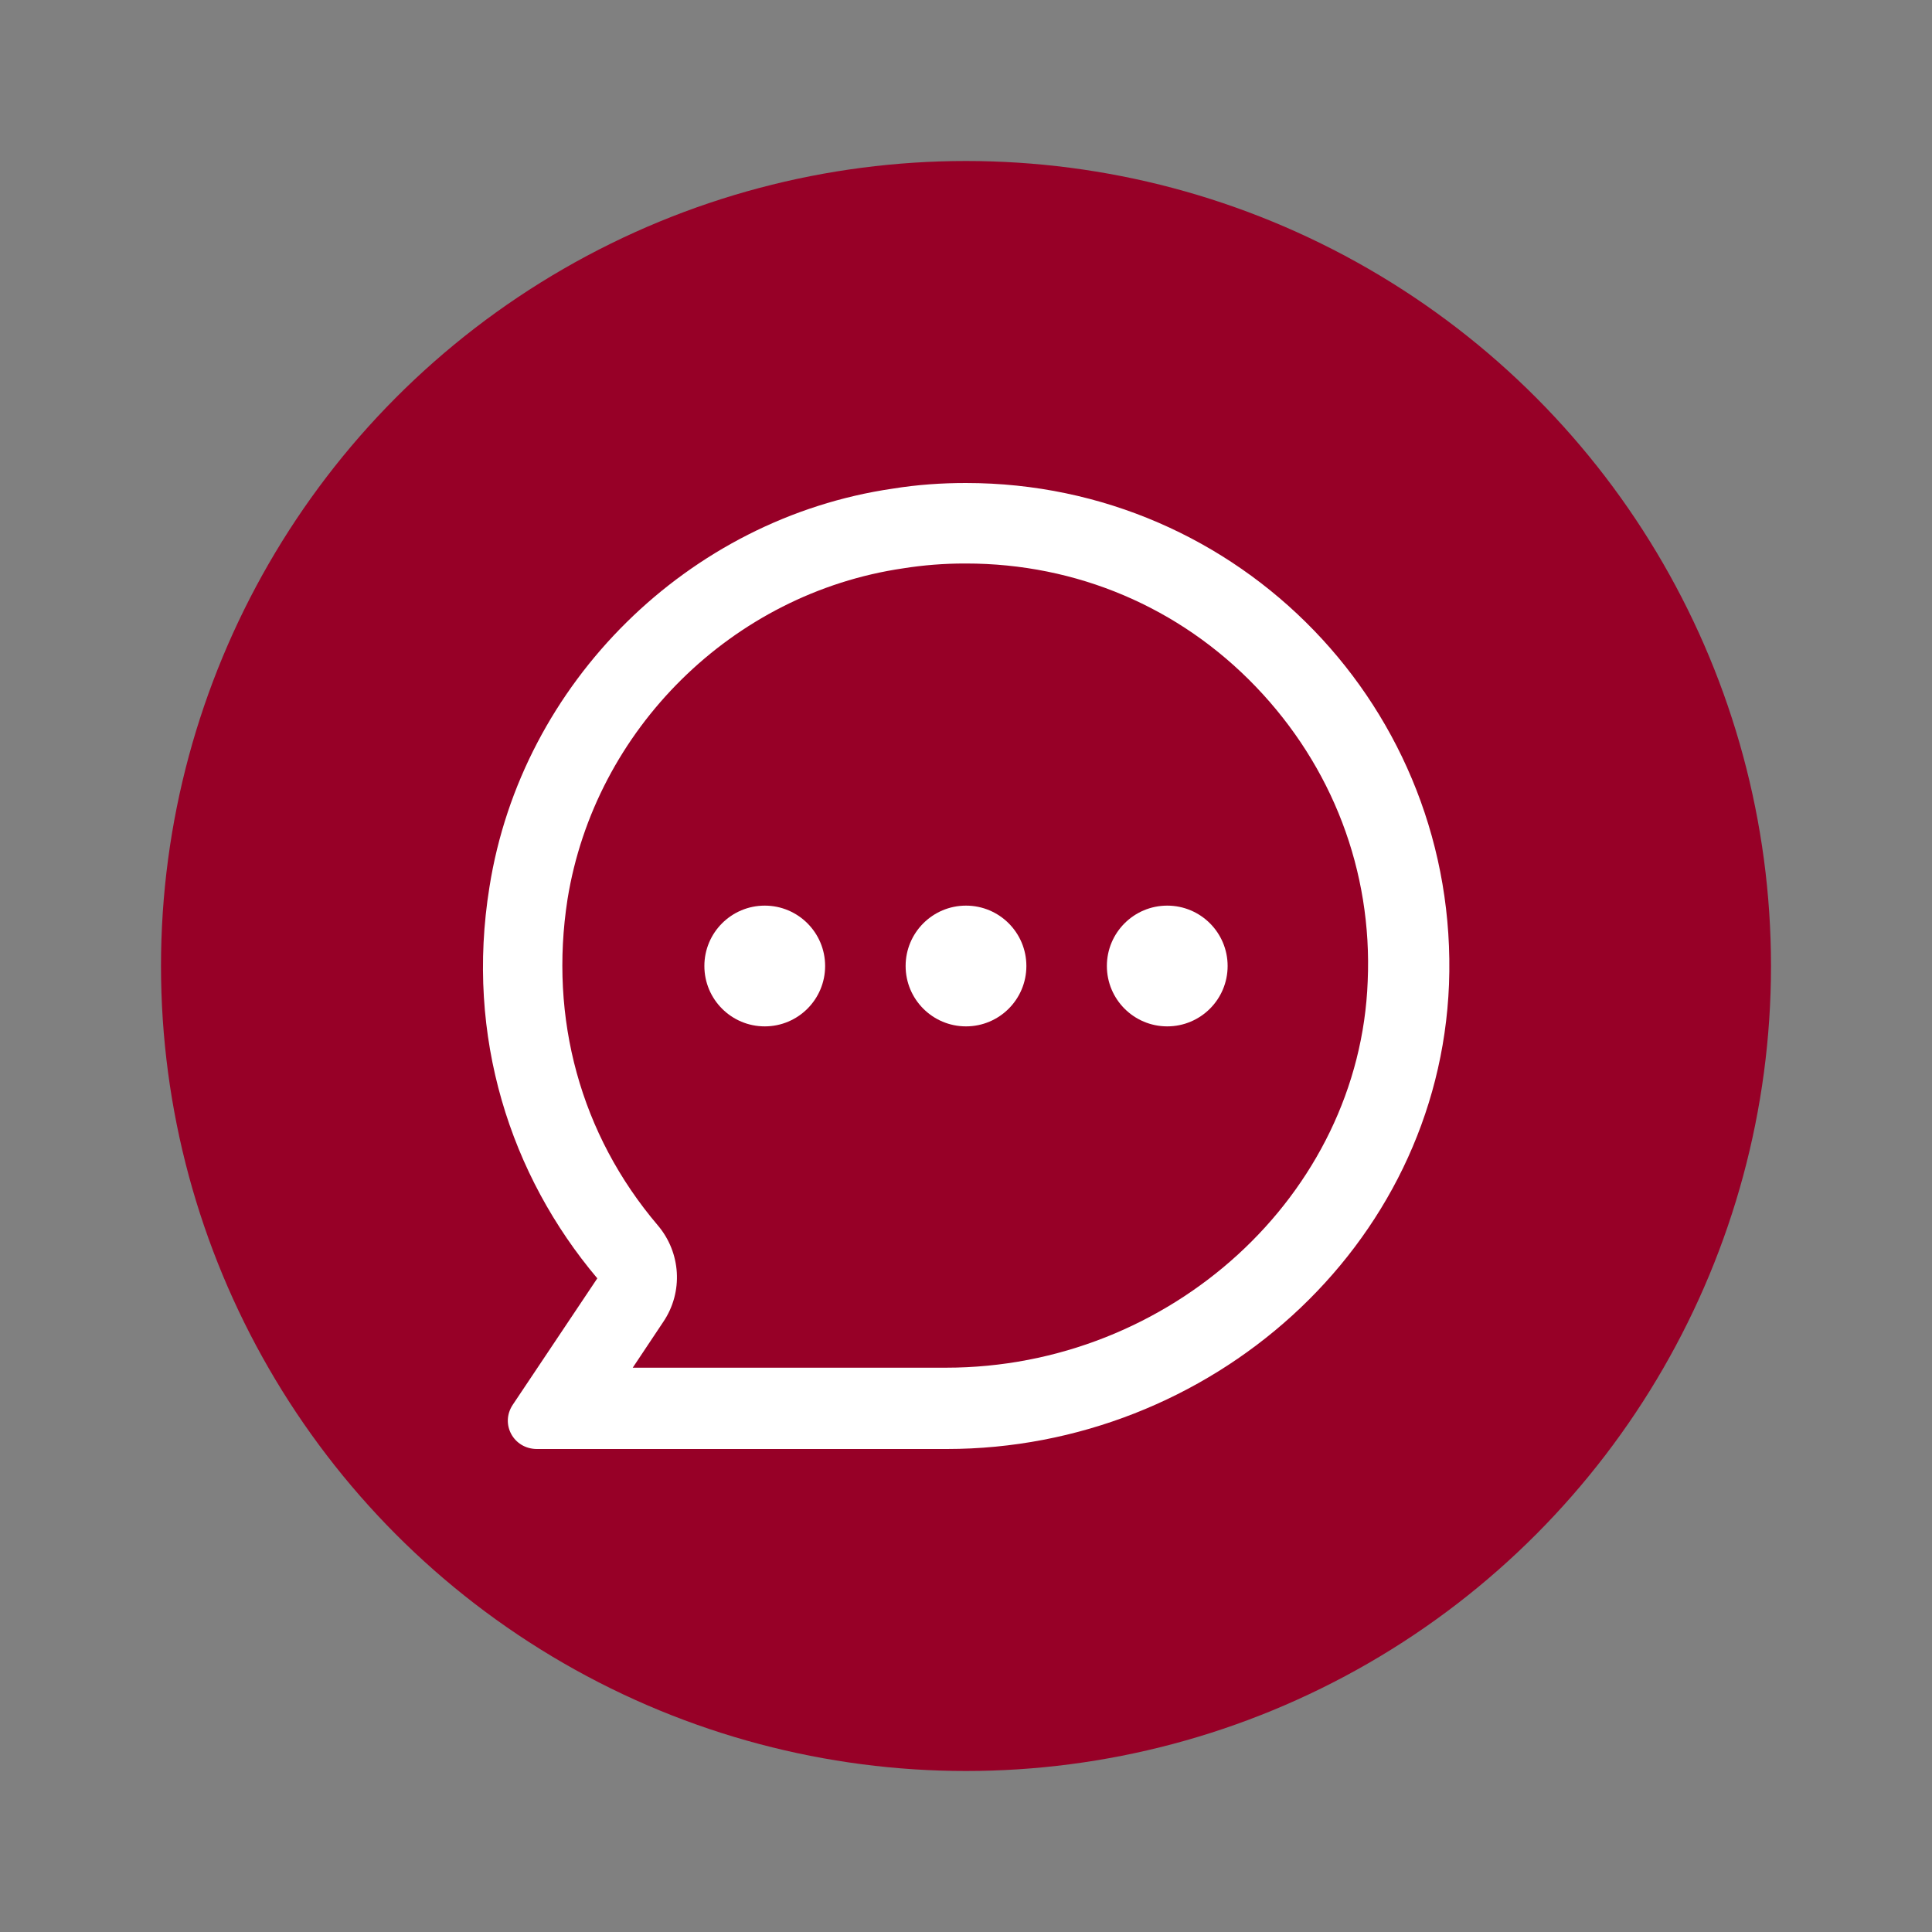
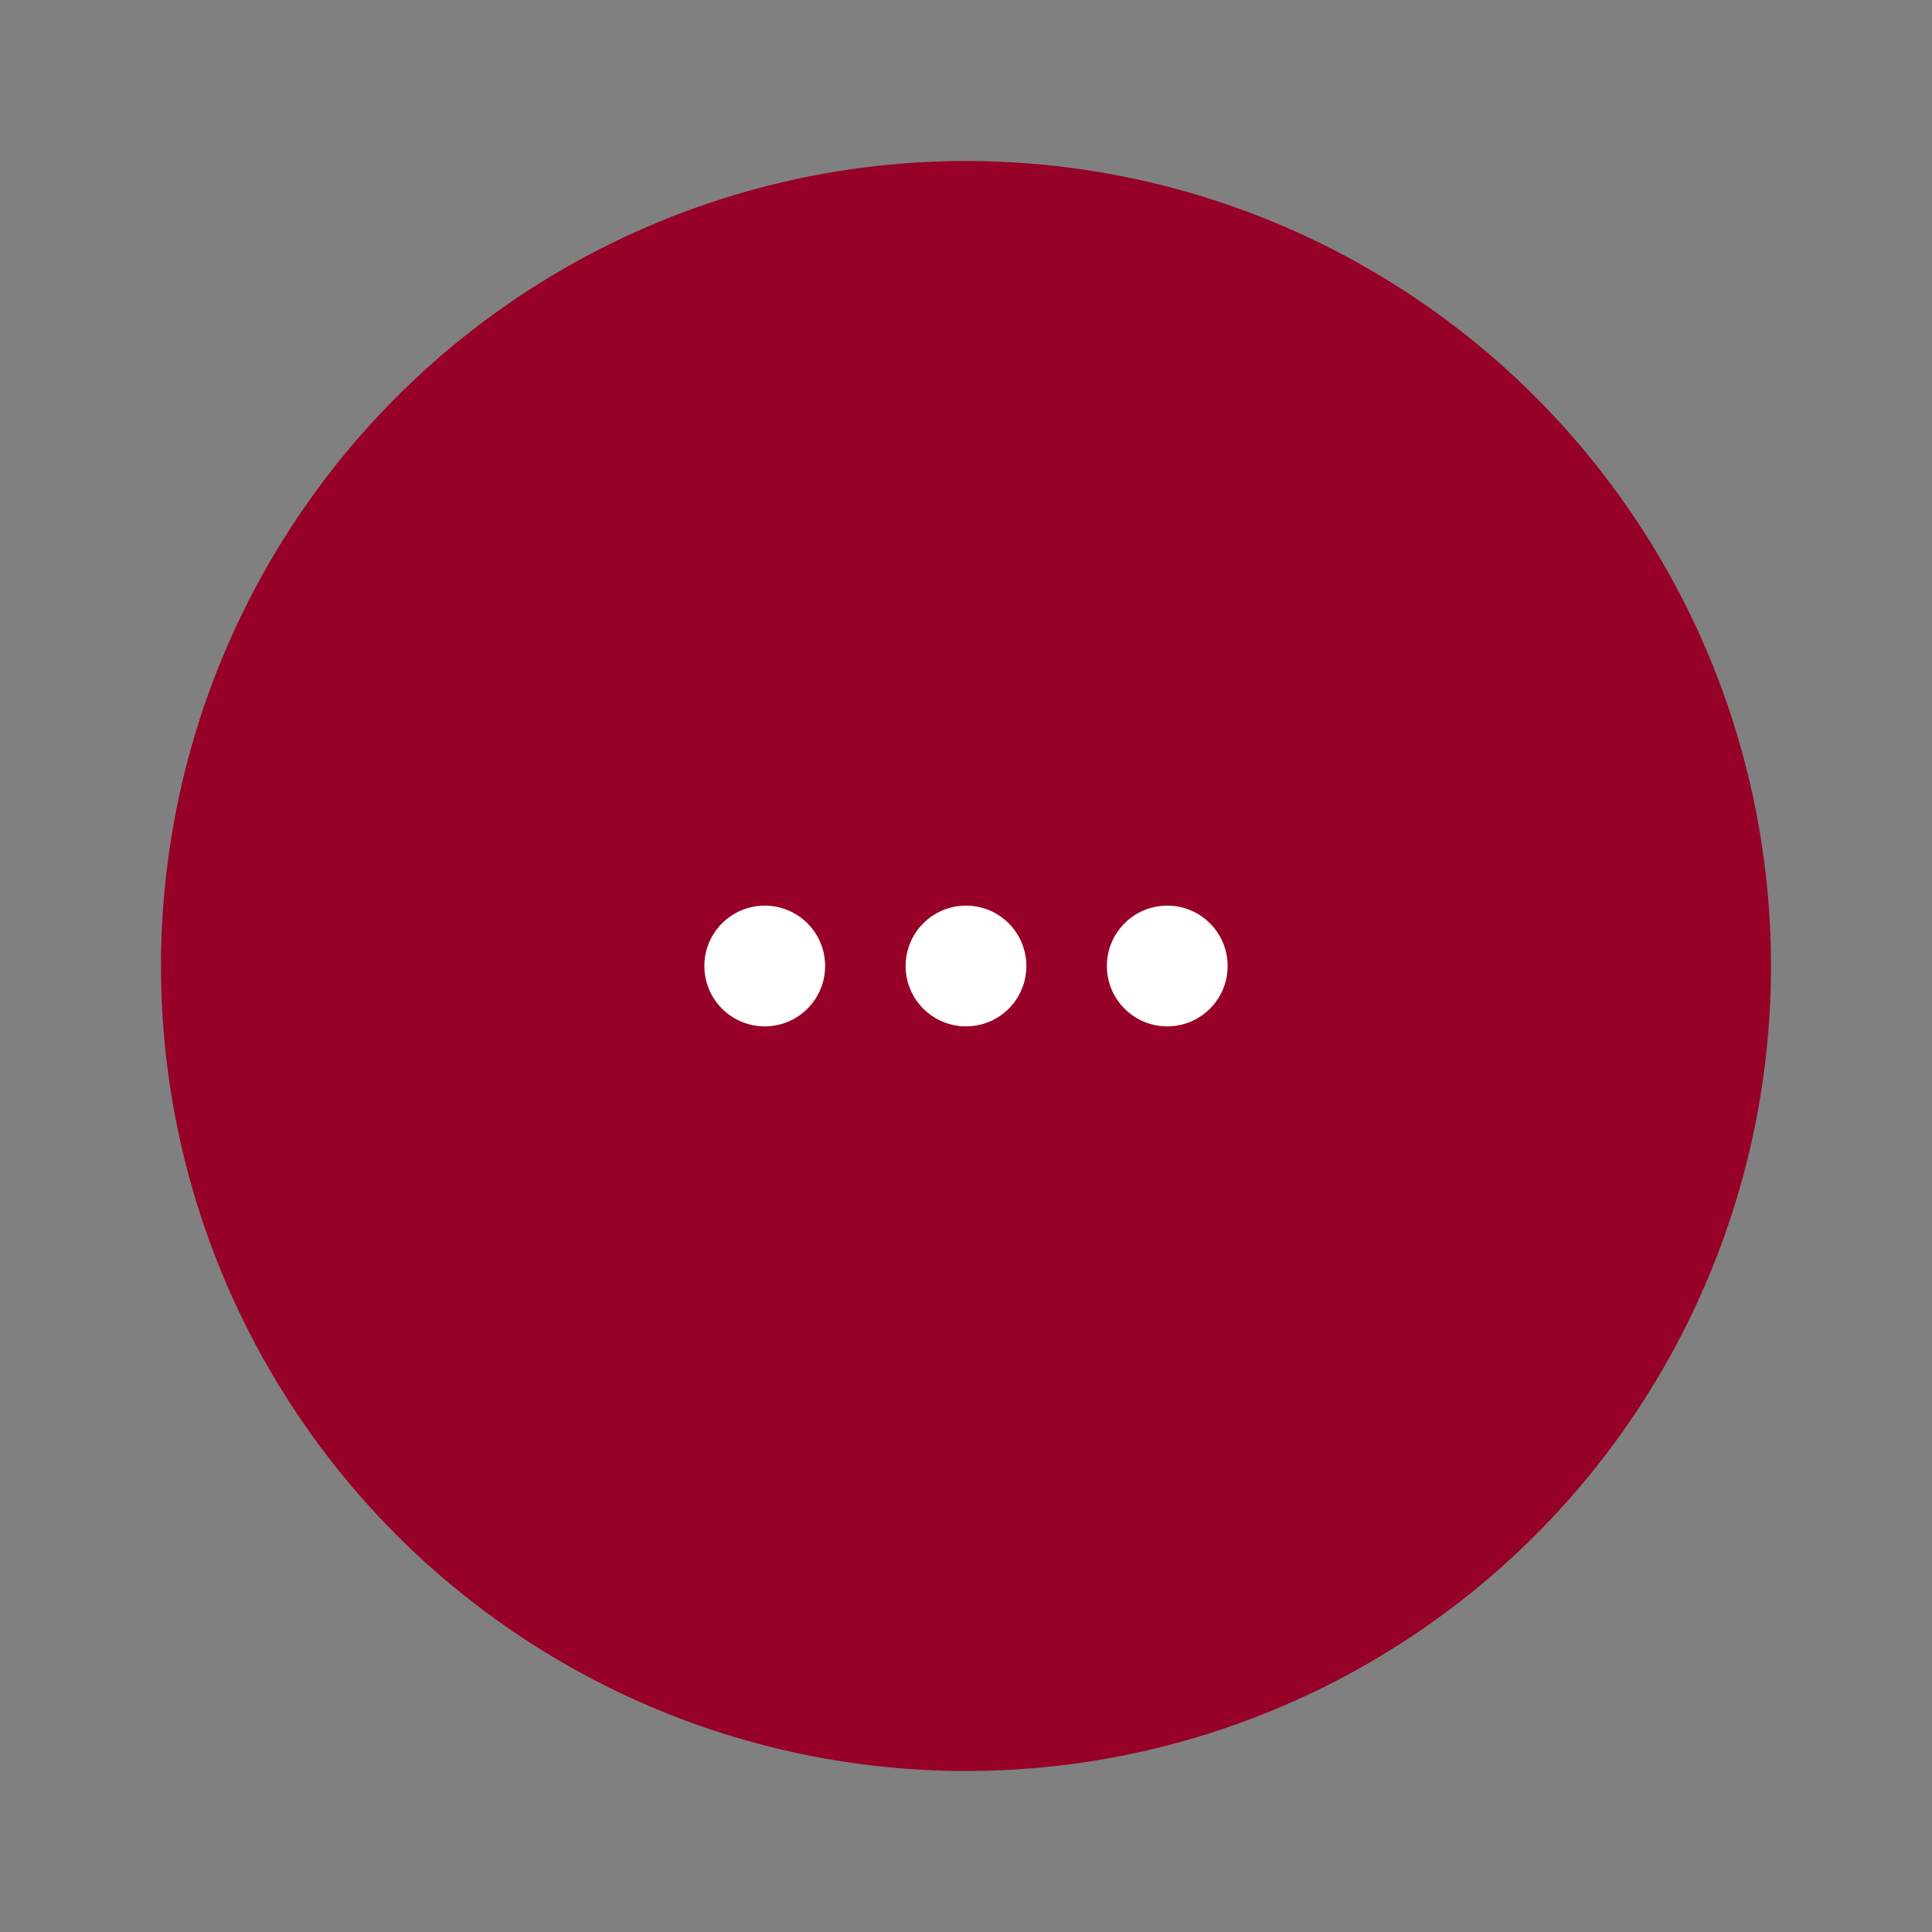
<svg xmlns="http://www.w3.org/2000/svg" viewBox="0 0 24 24">
  <rect x="0" y="0" width="24" height="24" fill="#808080" stroke="none" />
  <defs>
    <style>
      .cls-1 {
        fill: #fff;
      }

      .cls-2 {
        fill: #970027;
      }
    </style>
  </defs>
  <g id="BG">
    <circle class="cls-2" cx="12" cy="12" r="10" />
  </g>
  <g id="icoon">
    <g>
      <circle class="cls-1" cx="9.5" cy="12" r=".75" />
      <circle class="cls-1" cx="12" cy="12" r=".75" />
      <circle class="cls-1" cx="14.5" cy="12" r=".75" />
    </g>
-     <path class="cls-1" d="M12,7c1.37,0,2.65.54,3.6,1.53.95.99,1.45,2.29,1.39,3.66-.1,2.65-2.45,4.8-5.24,4.8h-3.89l.38-.57c.25-.37.22-.86-.07-1.2-.96-1.13-1.35-2.57-1.12-4.05.34-2.11,2.05-3.8,4.17-4.11.25-.04.51-.06.76-.06M12,6c-.3,0-.6.02-.91.07-2.54.37-4.61,2.41-5.01,4.95-.3,1.86.26,3.58,1.34,4.86l-1.05,1.57c-.16.24.01.55.3.55h5.09c3.26,0,6.11-2.5,6.24-5.77.13-3.42-2.6-6.23-6-6.23h0Z" />
  </g>
</svg>